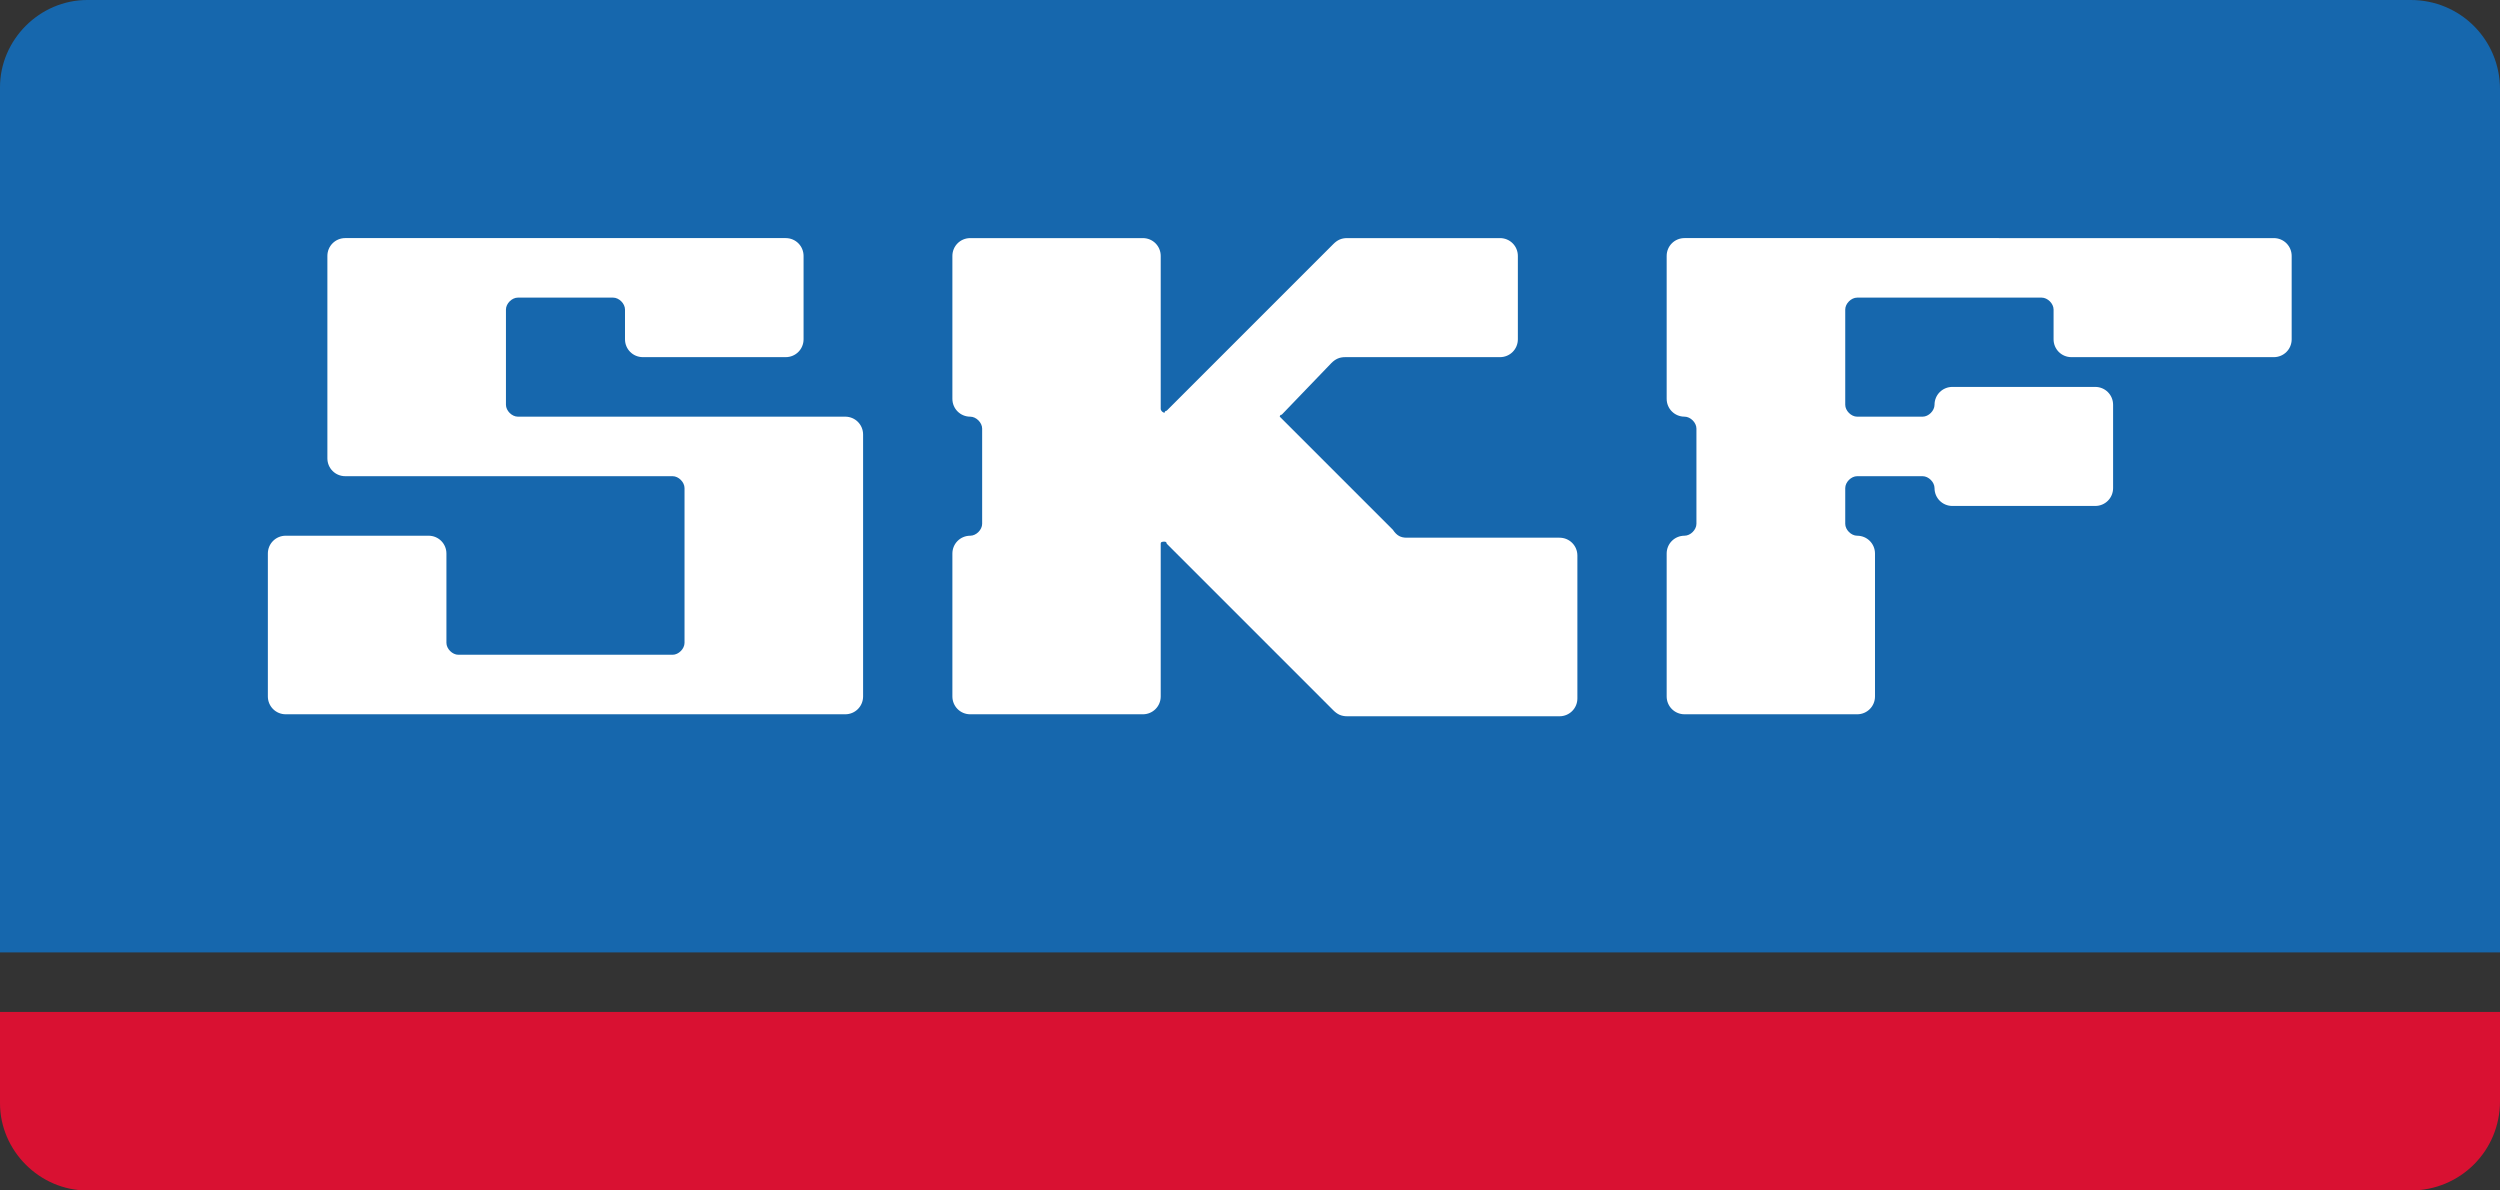
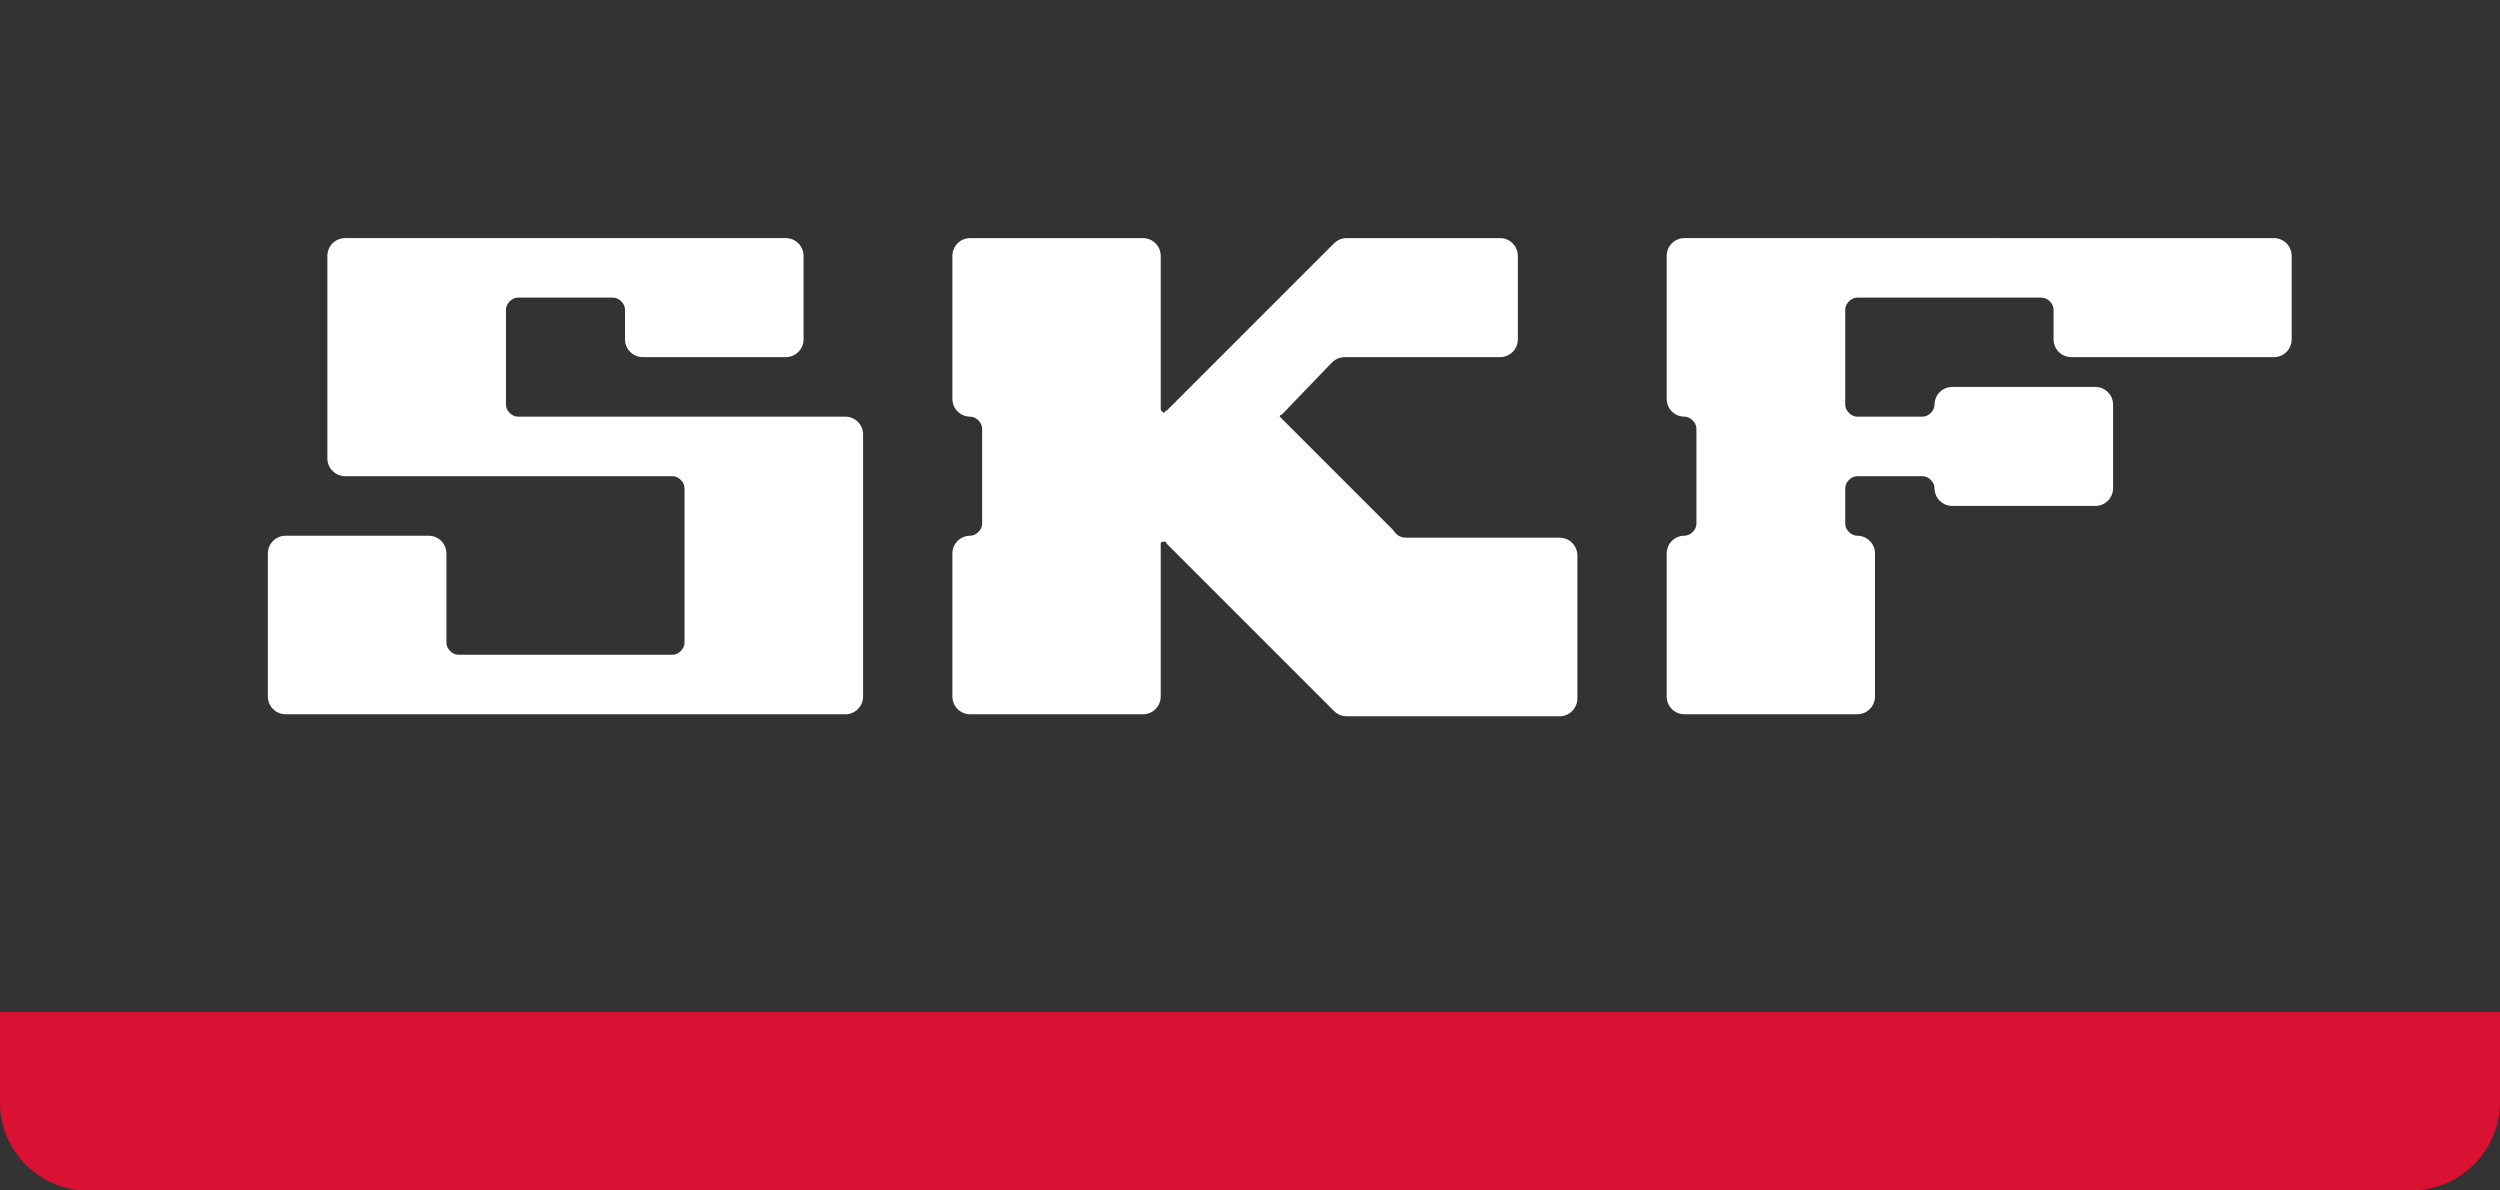
<svg xmlns="http://www.w3.org/2000/svg" viewBox="0 0 126 60" id="skf">
  <rect x="0" y="0" width="126" height="60" fill="#333333" stroke="none" />
-   <path d="M4.4 0C2 0 0 2 0 4.4V48h126V4.5c0-2.5-2-4.5-4.5-4.5" fill="#1667ad" />
  <path d="M4.4 60C2 60 0 58 0 55.6V51h126v4.5c0 2.5-2 4.5-4.5 4.5" fill="#d91132" />
  <path d="M42.6 36c.5 0 .9-.4.9-.9V21.9c0-.5-.4-.9-.9-.9H26.1c-.3 0-.6-.3-.6-.6v-4.8c0-.3.3-.6.6-.6h4.8c.3 0 .6.3.6.6v1.5c0 .5.4.9.9.9h7.2c.5 0 .9-.4.9-.9v-4.2c0-.5-.4-.9-.9-.9H17.4c-.5 0-.9.4-.9.9v10.2c0 .5.4.9.9.9h16.5c.3 0 .6.3.6.6v7.8c0 .3-.3.6-.6.6H23.1c-.3 0-.6-.3-.6-.6v-4.5c0-.5-.4-.9-.9-.9h-7.2c-.5 0-.9.4-.9.9v7.2c0 .5.4.9.9.9m44.1-8.6c0-.1.1-.1.2-.1 0 0 .1 0 .1.1l8.4 8.4c.2.2.4.3.7.3h10.7c.5 0 .9-.4.9-.9V28c0-.5-.4-.9-.9-.9h-7.7c-.3 0-.5-.1-.7-.4l-5.6-5.6-.1-.1s0-.1.1-.1l2.5-2.6c.2-.2.4-.3.7-.3h7.8c.5 0 .9-.4.9-.9v-4.2c0-.5-.4-.9-.9-.9h-7.7c-.3 0-.5.1-.7.3l-8.4 8.4s-.1 0-.1.1c-.1 0-.2-.1-.2-.2v-7.7c0-.5-.4-.9-.9-.9h-8.7c-.5 0-.9.4-.9.9v7.2c0 .5.4.9.9.9.3 0 .6.3.6.6v4.8c0 .3-.3.6-.6.6-.5 0-.9.4-.9.9v7.2c0 .5.4.9.9.9h8.7c.5 0 .9-.4.9-.9m35.1.9c.5 0 .9-.4.9-.9v-7.2c0-.5-.4-.9-.9-.9-.3 0-.6-.3-.6-.6v-1.8c0-.3.3-.6.6-.6h3.3c.3 0 .6.3.6.6 0 .5.4.9.9.9h7.2c.5 0 .9-.4.9-.9v-4.2c0-.5-.4-.9-.9-.9h-7.2c-.5 0-.9.4-.9.9 0 .3-.3.6-.6.6h-3.3c-.3 0-.6-.3-.6-.6v-4.8c0-.3.3-.6.6-.6h9.3c.3 0 .6.3.6.6v1.5c0 .5.4.9.9.9h10.2c.5 0 .9-.4.9-.9v-4.2c0-.5-.4-.9-.9-.9H84.9c-.5 0-.9.4-.9.9v7.2c0 .5.4.9.9.9.3 0 .6.3.6.6v4.8c0 .3-.3.6-.6.6-.5 0-.9.4-.9.9v7.2c0 .5.4.9.9.9" fill="#fff" />
</svg>